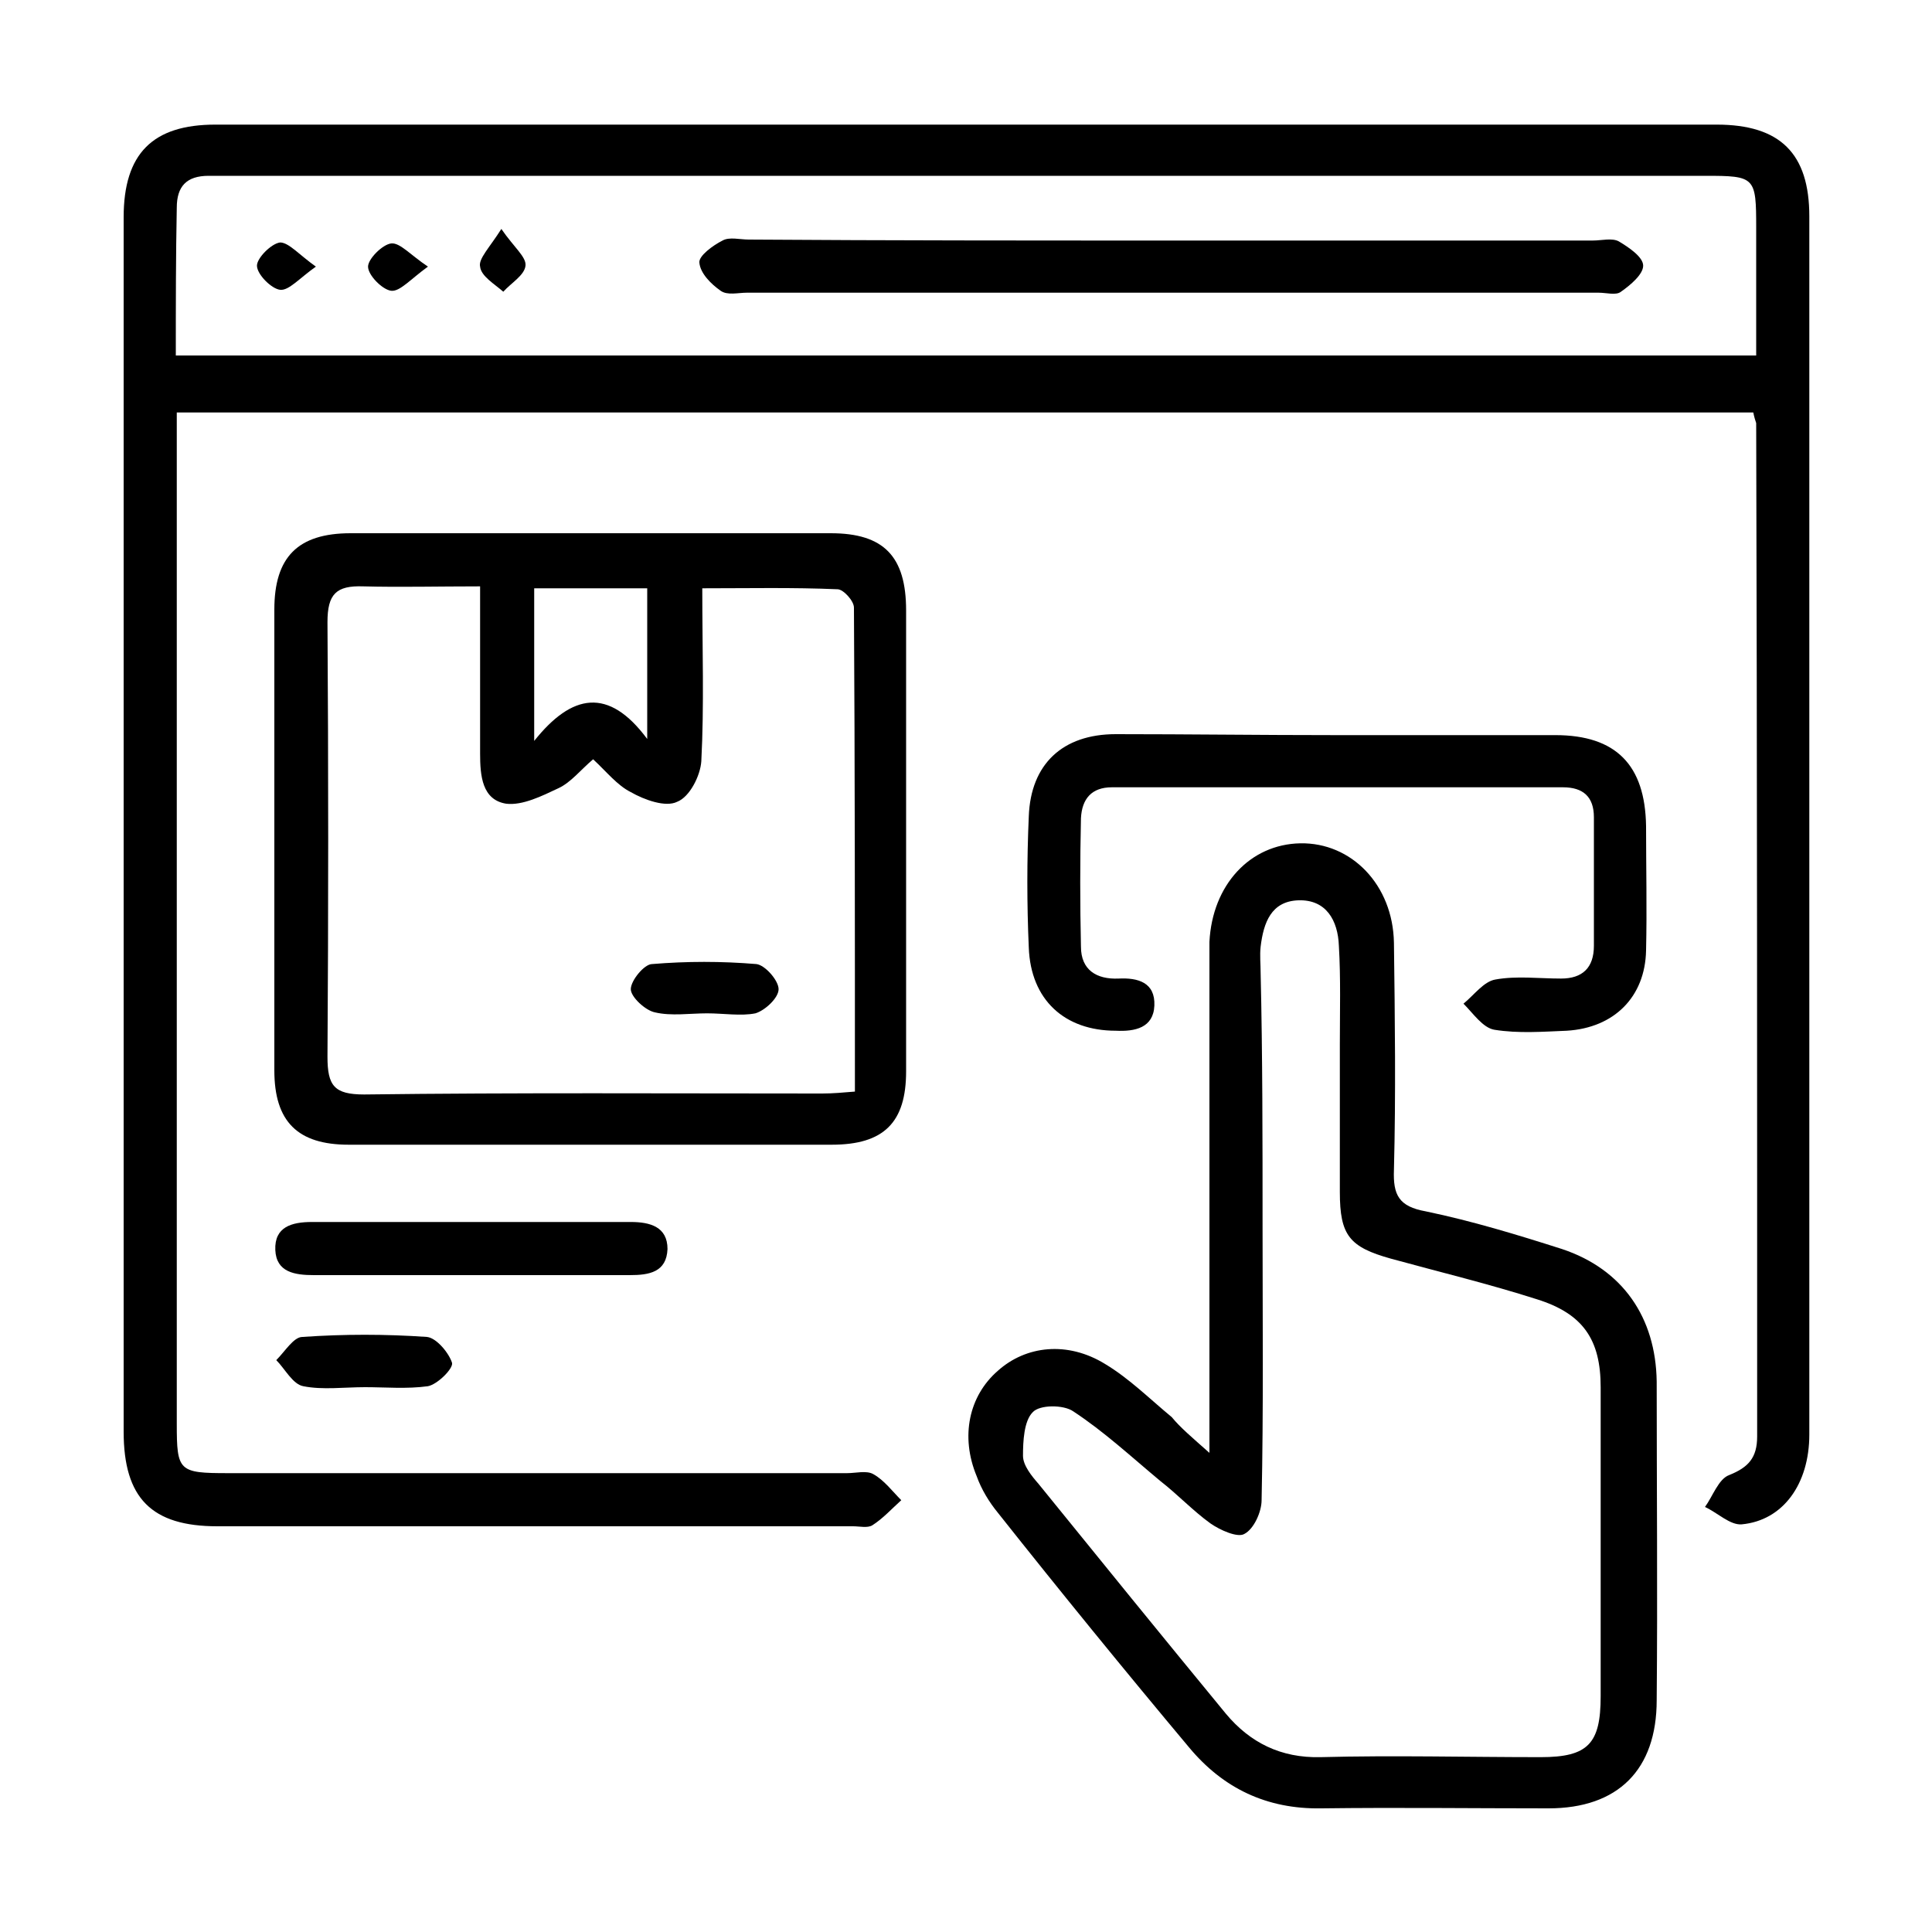
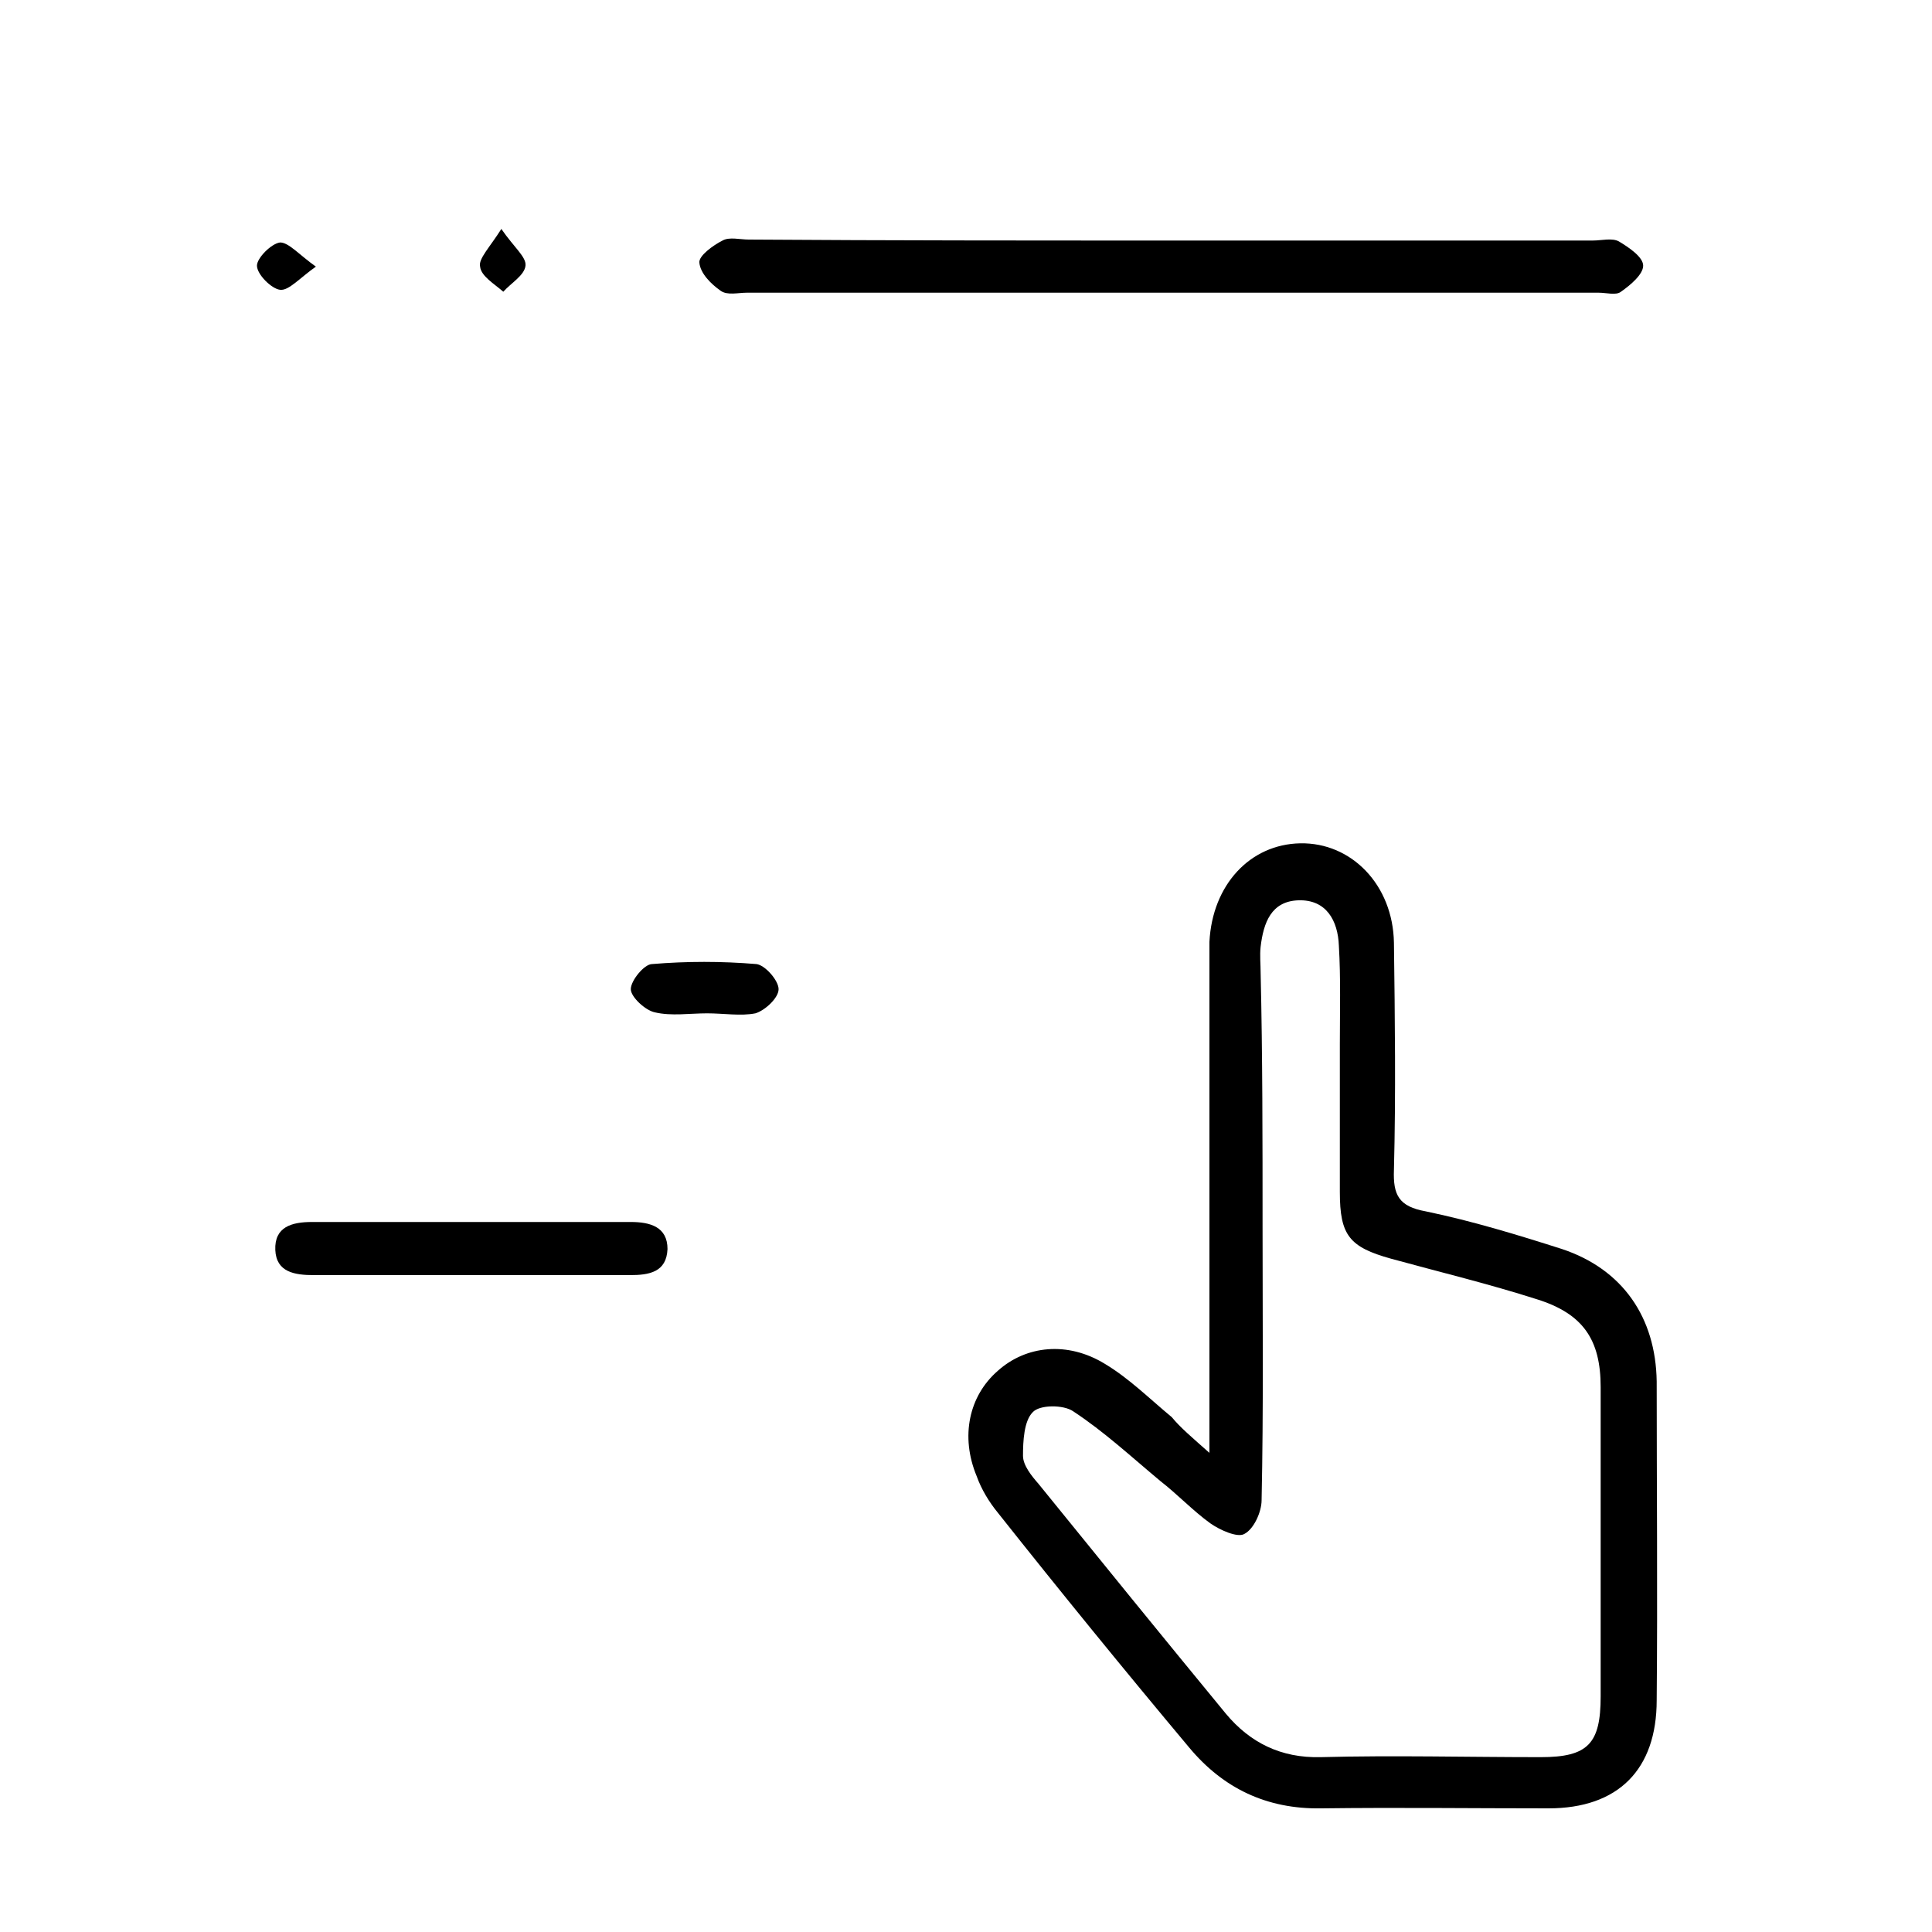
<svg xmlns="http://www.w3.org/2000/svg" version="1.1" id="Layer_1" x="0px" y="0px" viewBox="0 0 200 200" style="enable-background:new 0 0 200 200;" xml:space="preserve">
  <g>
-     <path d="M181.5,42.7c-54.4,0-108.6,0-163.2,0c0,1.3,0,2.4,0,3.5c0,33.7,0,67.5,0,101.2c0,4.9,0.2,5.1,5.3,5.1c21.4,0,42.7,0,64.1,0   c0.9,0,2-0.3,2.7,0.1c1.1,0.6,2,1.8,2.9,2.7c-1,0.9-1.9,1.9-3,2.6c-0.5,0.3-1.3,0.1-2,0.1c-21.9,0-43.8,0-65.8,0   c-6.8,0-9.7-2.9-9.7-9.8c0-41.9,0-83.8,0-125.7c0-6.6,3-9.6,9.5-9.6c51.8,0,103.6,0,155.4,0c6.6,0,9.6,3,9.6,9.5   c0,42,0,84.1,0,126.1c0,5.1-2.7,8.9-7,9.3c-1.2,0.1-2.5-1.2-3.8-1.8c0.8-1.1,1.4-2.9,2.5-3.3c2-0.8,2.9-1.8,2.9-4   c0-35,0-70-0.1-104.9C181.7,43.5,181.6,43.2,181.5,42.7z M18.2,36.8c54.8,0,109.1,0,163.6,0c0-4.6,0-8.9,0-13.2   c0-5.3-0.1-5.4-5.3-5.4c-51,0-101.9,0-152.9,0c-0.7,0-1.4,0-2,0c-2.3,0-3.3,1.1-3.3,3.3C18.2,26.5,18.2,31.5,18.2,36.8z" />
    <path d="M125.2,150.4c0-16.7,0-32.6,0-48.5c0-1.5,0-3,0-4.4c0.3-5.9,4.2-10.1,9.4-10.2c5.3-0.1,9.6,4.3,9.7,10.3   c0.1,7.8,0.2,15.7,0,23.5c-0.1,2.6,0.5,3.8,3.3,4.3c4.8,1,9.4,2.4,14.1,3.9c6.3,2.1,9.7,7.1,9.8,13.7c0,11,0.1,22,0,33   c0,7.2-4,11.2-11.2,11.2c-7.8,0-15.7-0.1-23.5,0c-5.7,0.1-10.2-2.1-13.7-6.3c-6.7-8-13.3-16.1-19.8-24.3c-0.9-1.1-1.7-2.4-2.2-3.8   c-1.7-4.1-0.8-8.3,2.2-10.9c2.9-2.6,7.2-3.1,11.1-0.7c2.5,1.5,4.6,3.6,6.9,5.5C122.2,147.8,123.4,148.8,125.2,150.4z M130.7,127   c0,9.4,0.1,18.9-0.1,28.3c0,1.2-0.8,3-1.8,3.5c-0.7,0.4-2.5-0.4-3.5-1.1c-1.8-1.3-3.4-3-5.2-4.4c-3-2.5-5.8-5.1-9-7.2   c-1-0.7-3.5-0.7-4.2,0.1c-0.9,0.9-1,3-1,4.5c0,1,0.9,2.1,1.6,2.9c6.4,7.9,12.9,15.9,19.4,23.8c2.5,3,5.7,4.6,9.8,4.5   c7.6-0.2,15.2,0,22.8,0c4.9,0,6.2-1.4,6.2-6.3c0-10.7,0-21.4,0-32c0-4.9-1.8-7.6-6.6-9.1c-5-1.6-10-2.8-15.1-4.2   c-4.3-1.2-5.3-2.4-5.3-6.9c0-5.1,0-10.2,0-15.3c0-3.4,0.1-6.8-0.1-10.2c-0.1-2.6-1.3-4.8-4.2-4.7c-2.8,0.1-3.6,2.3-3.9,4.8   c-0.1,0.9,0,1.8,0,2.7C130.7,109.2,130.7,118.1,130.7,127z" />
-     <path d="M61,118.5c-8.3,0-16.6,0-24.9,0c-5.3,0-7.7-2.4-7.7-7.7c0-15.9,0-31.8,0-47.7c0-5.4,2.4-7.9,7.9-7.9c16.6,0,33.1,0,49.7,0   c5.5,0,7.8,2.4,7.8,8c0,15.9,0,31.8,0,47.7c0,5.3-2.3,7.6-7.7,7.6C77.8,118.5,69.4,118.5,61,118.5z M49.7,60.7   c-4.4,0-8.3,0.1-12.1,0c-2.8-0.1-3.7,0.8-3.7,3.7c0.1,15,0.1,30,0,45c0,3,0.7,3.9,3.8,3.9c15.8-0.2,31.6-0.1,47.4-0.1   c1.1,0,2.2-0.1,3.4-0.2c0-16.9,0-33.5-0.1-50.1c0-0.7-1.1-1.9-1.7-1.9c-4.6-0.2-9.2-0.1-14-0.1c0,6.3,0.2,12.1-0.1,17.9   c-0.1,1.5-1.2,3.7-2.5,4.2c-1.2,0.6-3.4-0.2-4.8-1c-1.4-0.7-2.5-2.1-3.9-3.4c-1.3,1.1-2.3,2.4-3.6,3c-1.7,0.8-3.7,1.8-5.4,1.6   c-2.5-0.4-2.7-2.9-2.7-5.2C49.7,72.2,49.7,66.7,49.7,60.7z M67,76.5c0-5.9,0-10.7,0-15.6c-4,0-7.8,0-11.7,0c0,5.1,0,9.9,0,15.8   C59.2,71.8,63,71.1,67,76.5z" />
-     <path d="M138.2,76.1c7.6,0,15.2,0,22.8,0c6.3,0,9.3,3.1,9.4,9.4c0,4.3,0.1,8.6,0,12.9c-0.1,4.8-3.3,8-8.2,8.3   c-2.5,0.1-5,0.3-7.5-0.1c-1.2-0.2-2.2-1.7-3.2-2.7c1.1-0.9,2.1-2.3,3.3-2.5c2.2-0.4,4.5-0.1,6.8-0.1c2.2,0,3.4-1.1,3.4-3.4   c0-4.4,0-8.9,0-13.3c0-2.1-1.1-3.1-3.2-3.1c-15.6,0-31.1,0-46.7,0c-2.1,0-3.1,1.2-3.2,3.2c-0.1,4.4-0.1,8.9,0,13.3   c0,2.4,1.6,3.4,3.9,3.3c2-0.1,3.8,0.4,3.7,2.8c-0.1,2.3-2,2.7-4,2.6c-5.3,0-8.8-3.2-9-8.6c-0.2-4.5-0.2-9.1,0-13.6   c0.2-5.4,3.5-8.5,9-8.5C123,76,130.6,76.1,138.2,76.1z" />
    <path d="M48.5,132c-5.3,0-10.7,0-16,0c-2,0-3.9-0.3-4-2.6c-0.1-2.4,1.7-2.9,3.8-2.9c11,0,22,0,33,0c2,0,3.8,0.5,3.8,2.8   c-0.1,2.4-1.9,2.7-3.9,2.7C59.6,132,54.1,132,48.5,132z" />
-     <path d="M37.8,143.6c-2.2,0-4.4,0.3-6.4-0.1c-1.1-0.2-1.9-1.8-2.8-2.7c0.9-0.9,1.8-2.4,2.7-2.4c4.3-0.3,8.6-0.3,12.9,0   c1,0.1,2.3,1.7,2.6,2.7c0.1,0.6-1.5,2.2-2.5,2.4C42.1,143.8,39.9,143.6,37.8,143.6z" />
    <path d="M121.3,24.9c14.5,0,29.1,0,43.6,0c0.9,0,2-0.3,2.7,0.1c1,0.6,2.5,1.6,2.5,2.5s-1.3,2-2.3,2.7c-0.5,0.4-1.5,0.1-2.3,0.1   c-29.4,0-58.8,0-88.2,0c-0.9,0-2,0.3-2.7-0.2c-1-0.7-2.1-1.8-2.2-2.9c-0.1-0.7,1.4-1.8,2.4-2.3c0.7-0.4,1.8-0.1,2.7-0.1   C92,24.9,106.6,24.9,121.3,24.9z" />
    <path d="M32.7,27.6C31,28.8,29.9,30.1,29,30s-2.4-1.6-2.4-2.5c0-0.8,1.5-2.3,2.4-2.4C29.9,25.1,31,26.4,32.7,27.6z" />
    <path d="M51.9,23.7c1.3,1.9,2.6,2.9,2.5,3.8c-0.1,1-1.5,1.8-2.3,2.7c-0.9-0.8-2.3-1.6-2.4-2.6C49.5,26.8,50.7,25.6,51.9,23.7z" />
-     <path d="M44.3,27.6c-1.8,1.3-2.9,2.6-3.8,2.5c-0.9-0.1-2.4-1.6-2.4-2.5c0-0.8,1.5-2.3,2.4-2.4S42.5,26.4,44.3,27.6z" />
    <path d="M73.2,104.9c-1.8,0-3.7,0.3-5.4-0.1c-1-0.2-2.5-1.6-2.5-2.4c0-0.9,1.4-2.6,2.2-2.6c3.6-0.3,7.2-0.3,10.8,0   c0.9,0.1,2.3,1.7,2.3,2.6s-1.4,2.2-2.4,2.5C76.7,105.2,74.9,104.9,73.2,104.9z" />
  </g>
</svg>